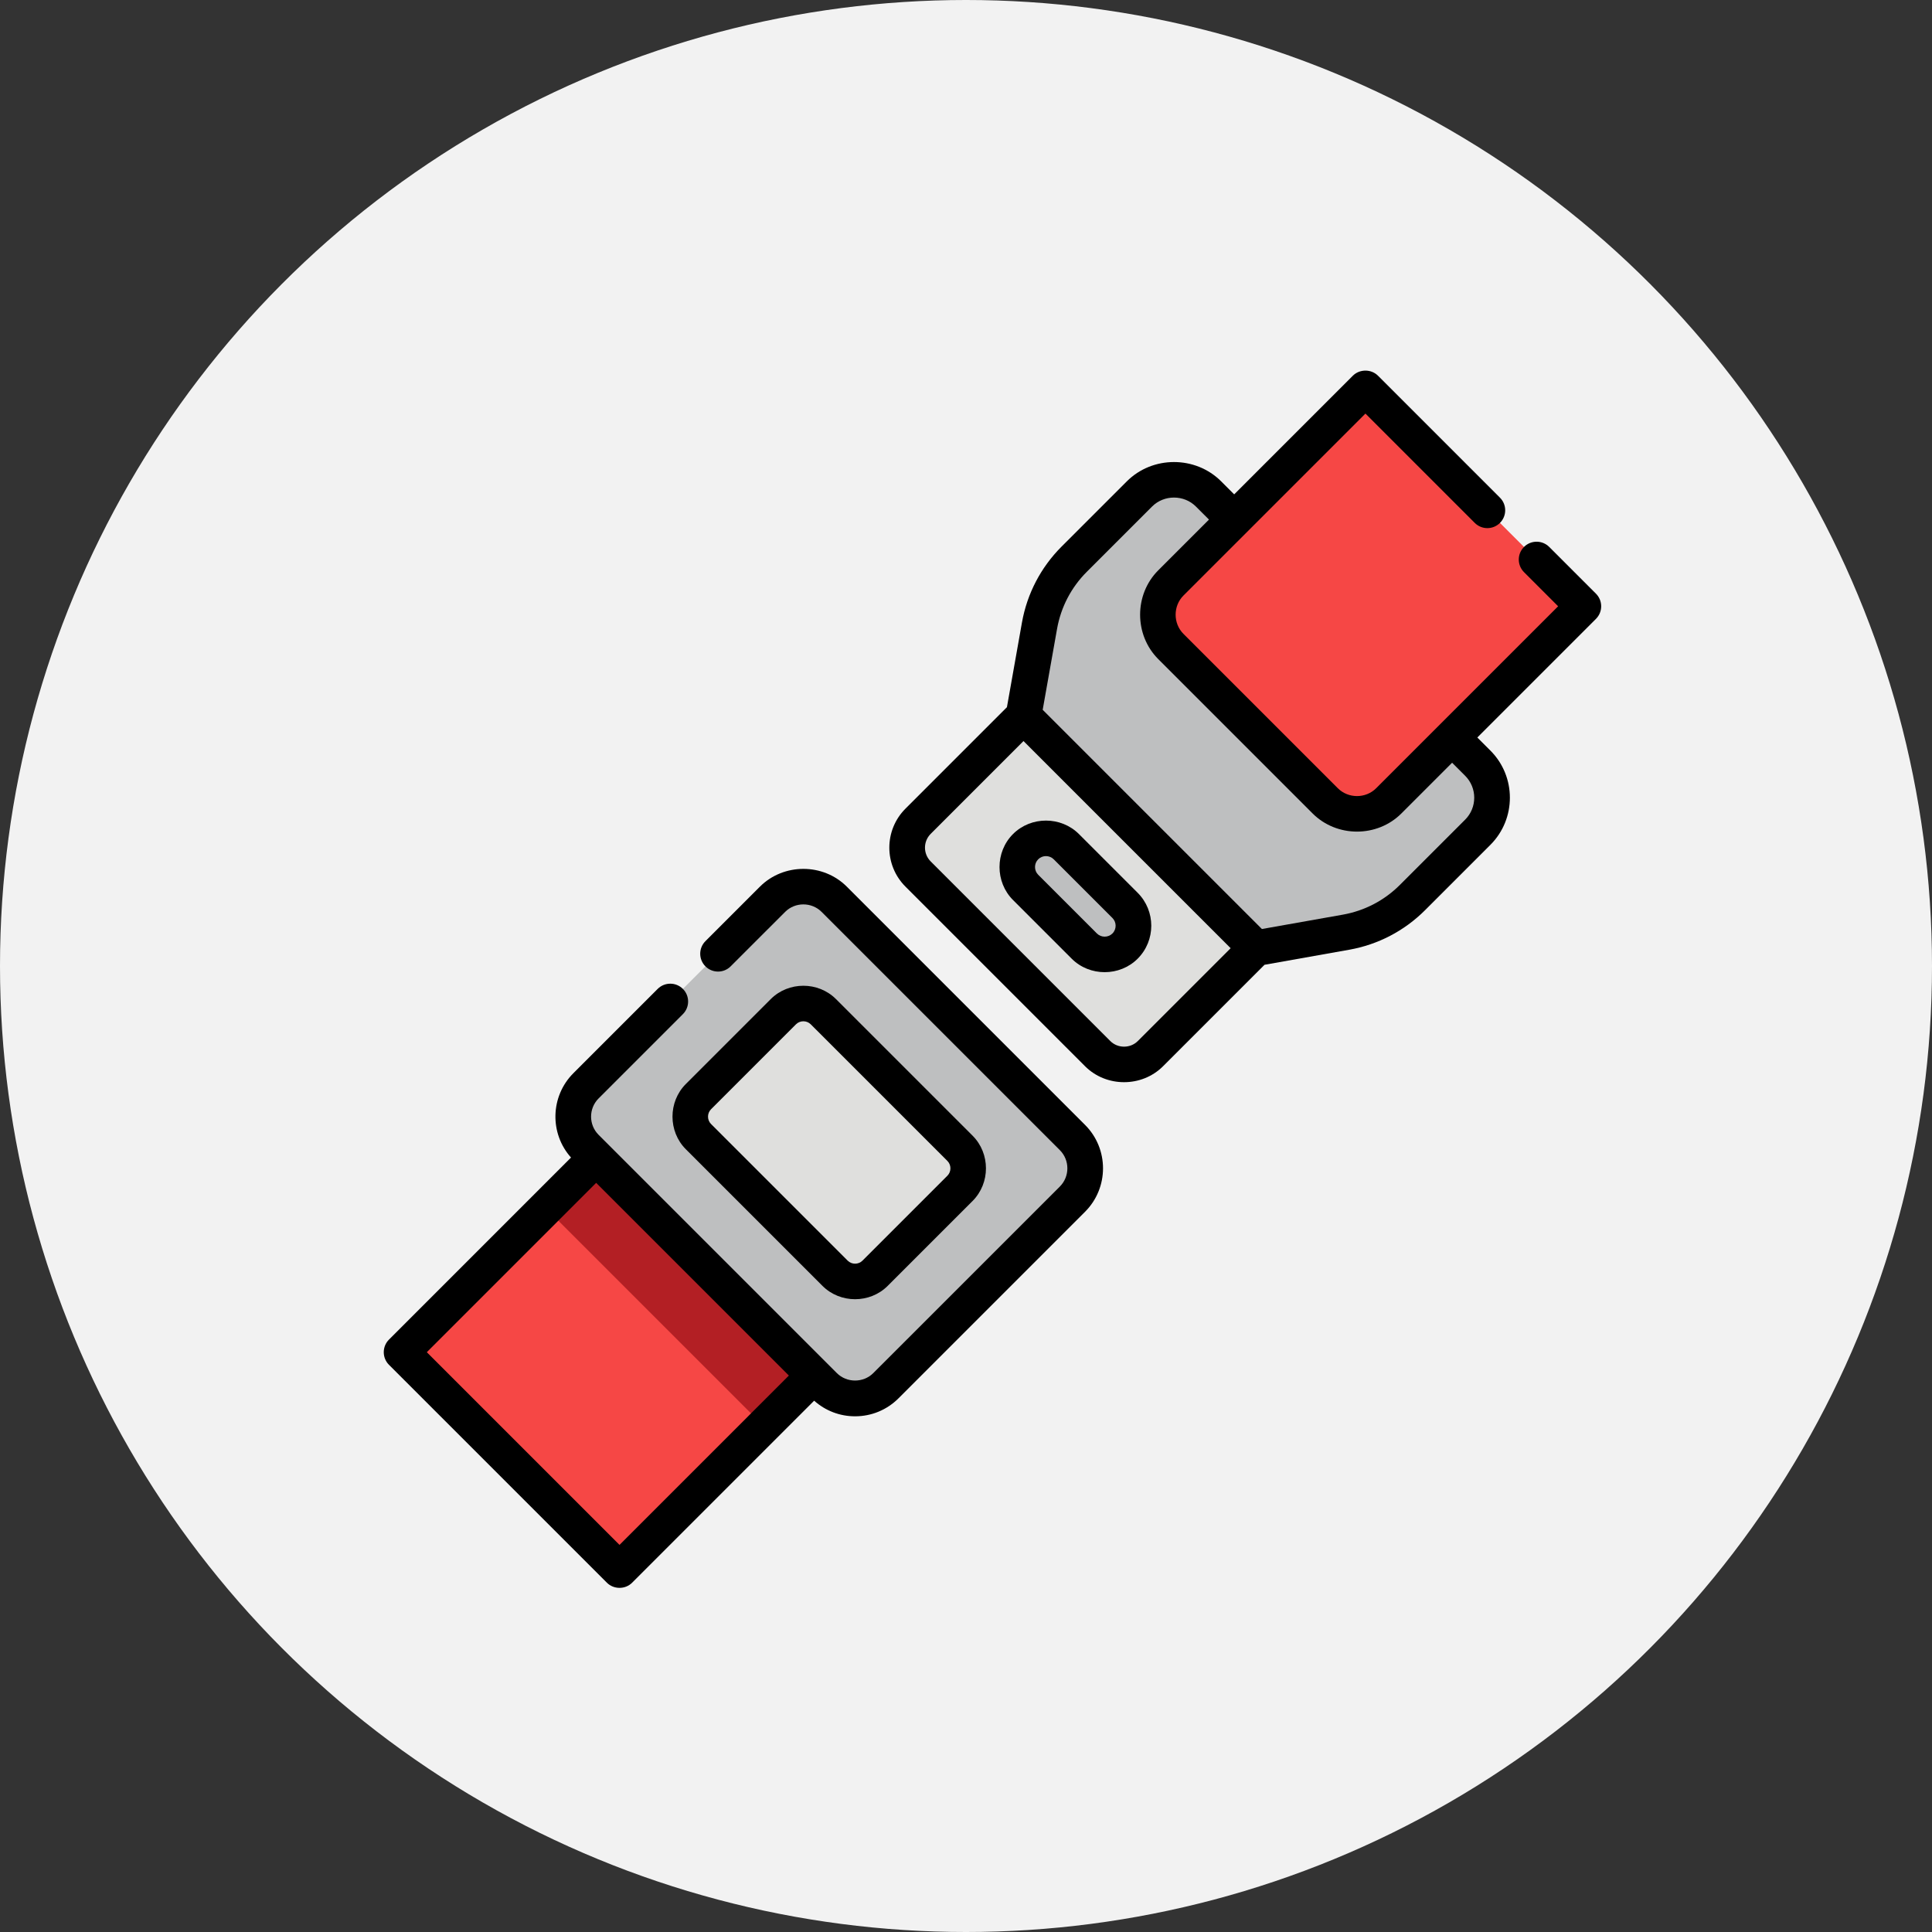
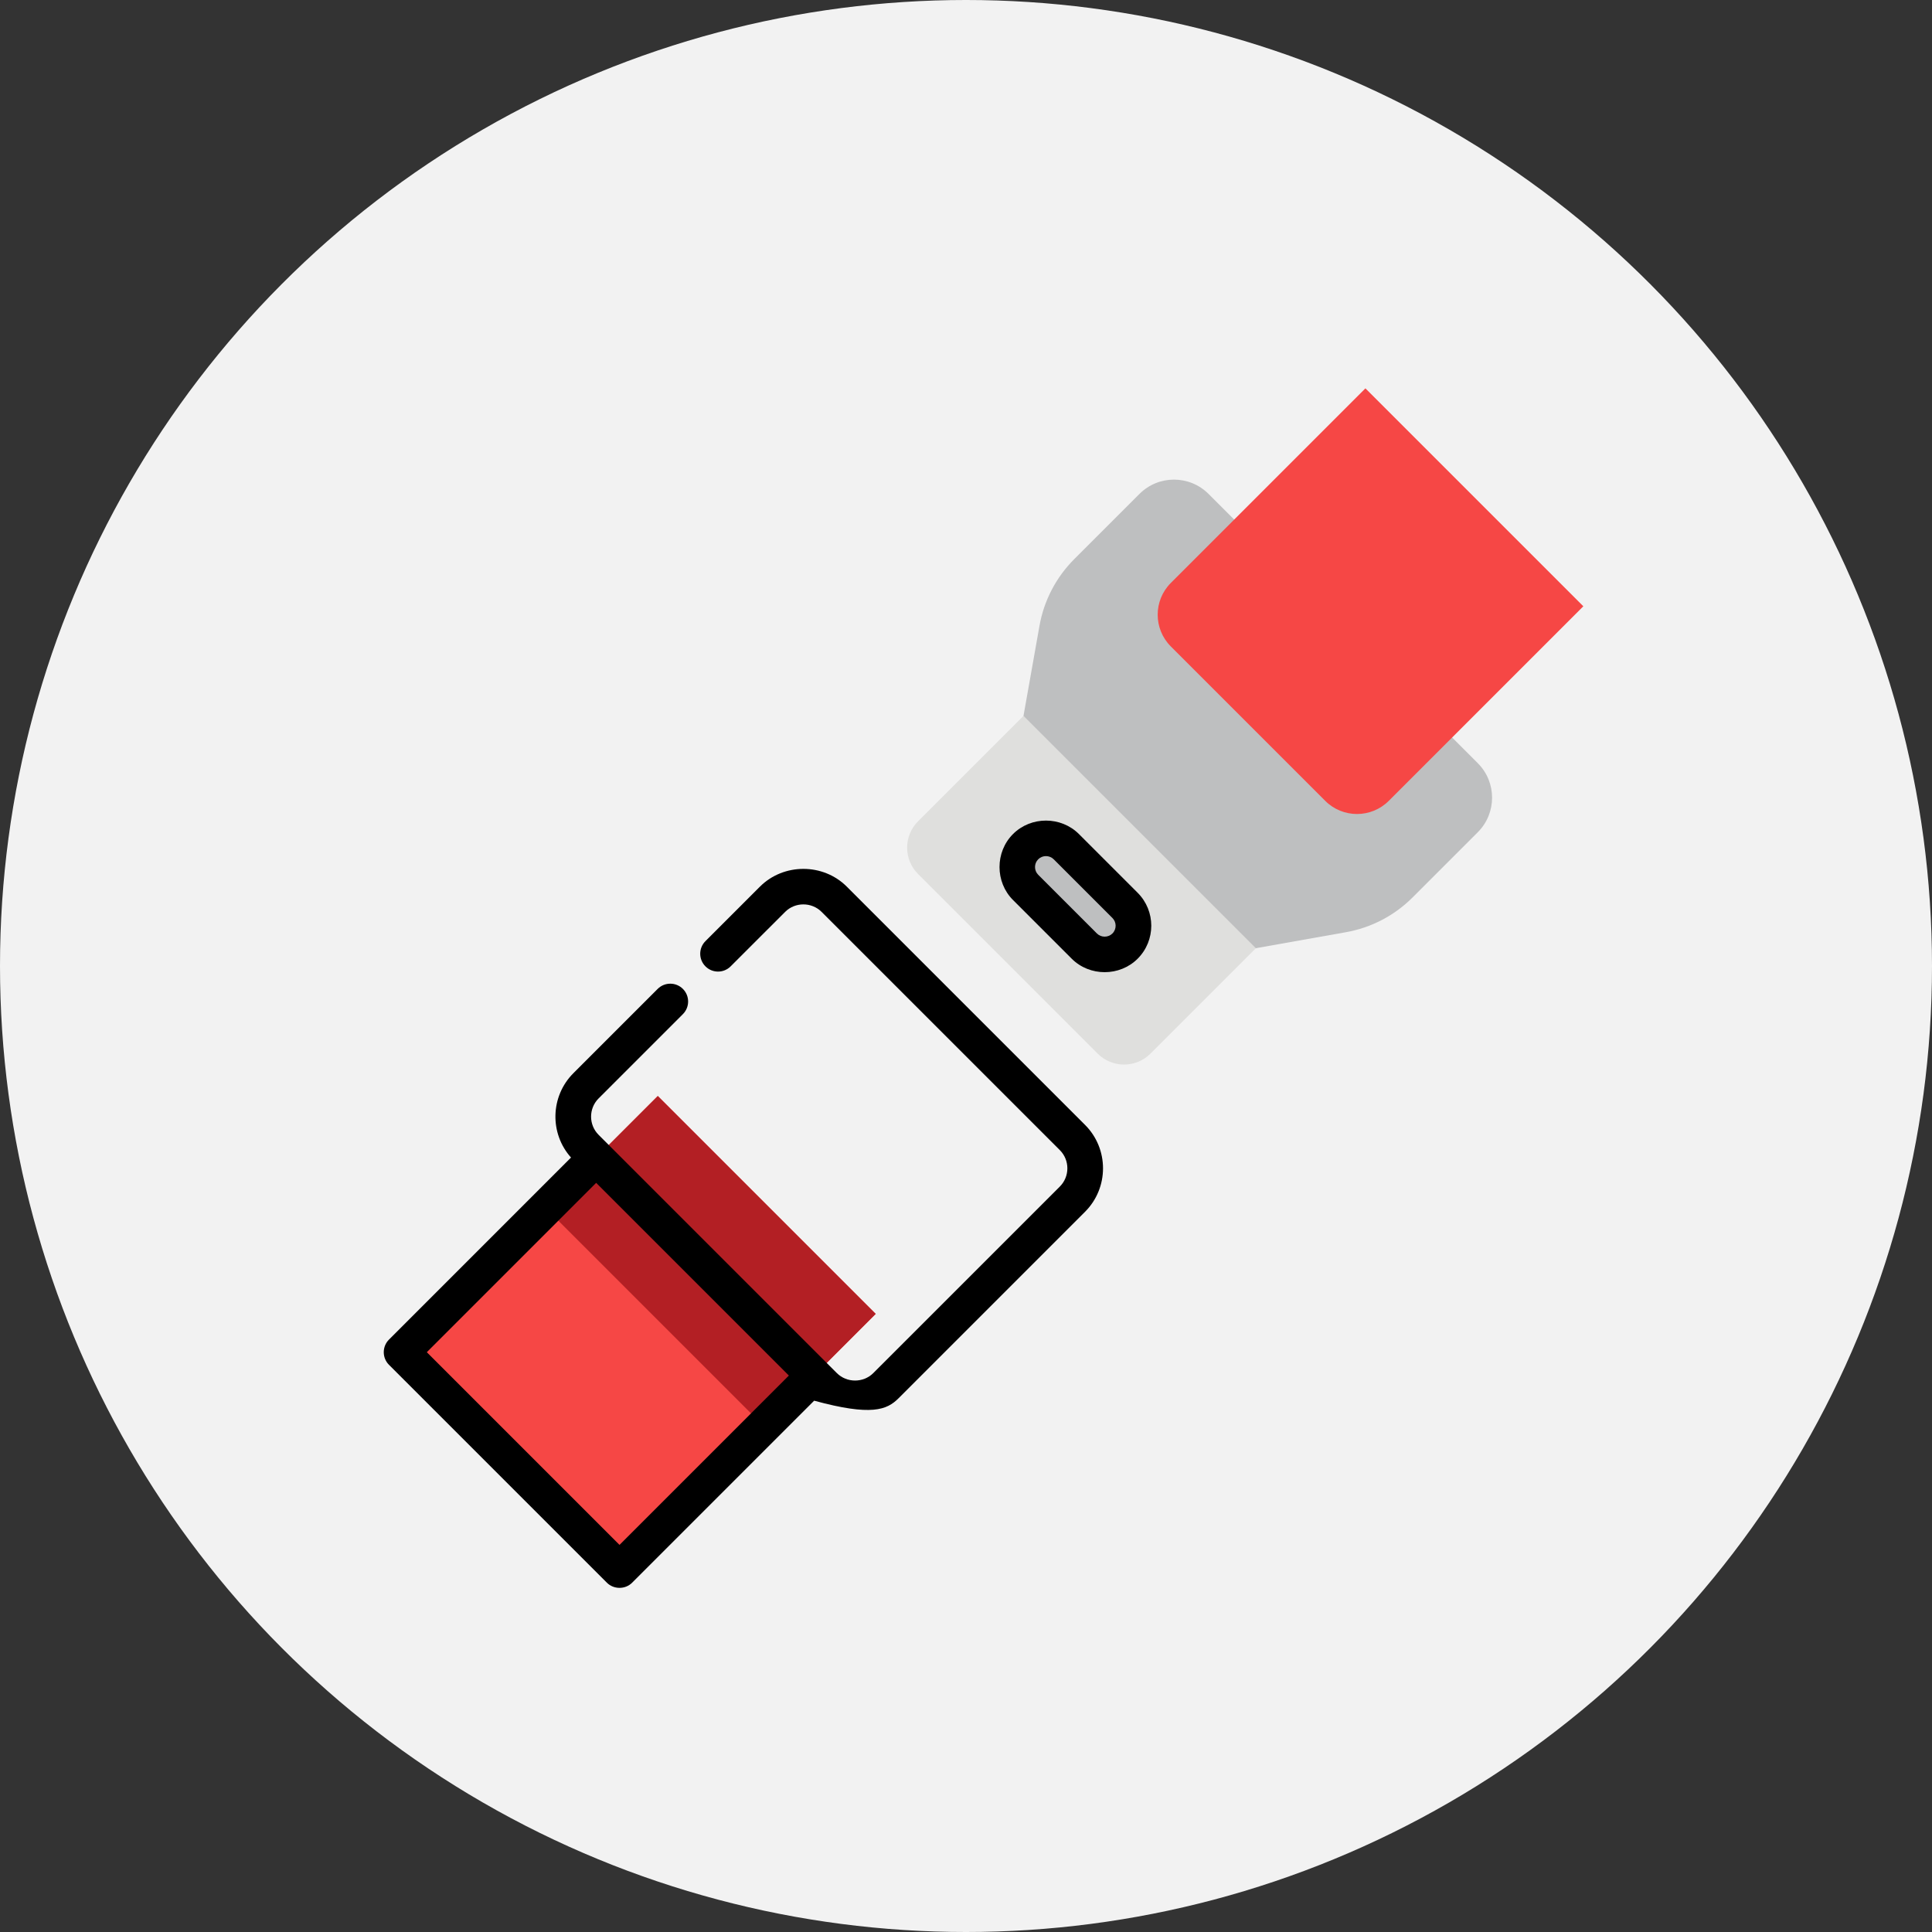
<svg xmlns="http://www.w3.org/2000/svg" width="146" height="146" viewBox="0 0 146 146" fill="none">
  <rect x="0" y="0" width="146" height="146" fill="#333333" stroke="none" />
  <circle cx="73" cy="73" r="73" fill="#F2F2F2" />
  <g clip-path="url(#clip0_40_354)">
    <path d="M69.378 62.063C68.277 63.163 68.277 64.948 69.378 66.049L82.951 79.623C84.052 80.723 85.837 80.723 86.937 79.623L99.563 66.997L82.003 49.437L69.378 62.063Z" fill="#DFDFDD" />
    <path d="M49.709 82.823L30.347 102.184L46.815 118.652L66.176 99.29L49.709 82.823Z" fill="#F64745" />
    <path d="M86.109 37.325L81.176 42.257C79.808 43.626 78.892 45.382 78.554 47.287L77.345 54.095L94.905 71.655L101.713 70.446C103.618 70.108 105.374 69.192 106.743 67.823L111.675 62.891C113.116 61.45 113.116 59.114 111.675 57.672L91.328 37.325C89.886 35.884 87.55 35.884 86.109 37.325Z" fill="#BEBFC0" />
    <path d="M77.505 63.982C76.655 64.832 76.655 66.209 77.505 67.059L81.941 71.496C82.791 72.345 84.168 72.345 85.018 71.496C85.868 70.646 85.868 69.268 85.018 68.418L80.582 63.982C79.732 63.132 78.354 63.132 77.505 63.982Z" fill="#BEBFC0" />
    <path d="M41.24 91.293L57.708 107.761L66.177 99.291L49.709 82.824L41.24 91.293Z" fill="#B31F24" />
-     <path d="M58.38 67.956L44.284 82.052C42.997 83.339 42.997 85.426 44.284 86.713L62.287 104.716C63.574 106.003 65.661 106.003 66.948 104.716L81.044 90.62C82.331 89.333 82.331 87.247 81.044 85.96L63.04 67.956C61.754 66.669 59.667 66.669 58.38 67.956Z" fill="#BEBFC0" />
-     <path d="M59.199 76.452L52.78 82.871C51.946 83.706 51.946 85.059 52.78 85.894L63.106 96.22C63.941 97.055 65.294 97.055 66.129 96.22L72.548 89.801C73.382 88.966 73.382 87.614 72.548 86.779L62.221 76.452C61.387 75.618 60.034 75.618 59.199 76.452Z" fill="#DFDFDD" />
    <path d="M88.48 44.052C87.154 45.378 87.154 47.527 88.48 48.853L100.147 60.52C101.473 61.845 103.622 61.845 104.948 60.52L119.652 45.816L103.184 29.348L88.48 44.052Z" fill="#F64745" />
    <path d="M79.043 62.011C78.137 62.011 77.231 62.35 76.552 63.029C75.192 64.388 75.194 66.655 76.552 68.013C76.552 68.013 80.984 72.445 80.988 72.449C82.346 73.807 84.615 73.805 85.971 72.449C87.345 71.075 87.345 68.84 85.971 67.466C85.971 67.466 81.538 63.033 81.535 63.03C80.855 62.35 79.949 62.011 79.043 62.011ZM84.065 70.543C83.745 70.863 83.213 70.862 82.894 70.543L78.457 66.107C78.135 65.784 78.135 65.258 78.457 64.936C78.777 64.615 79.309 64.616 79.629 64.936L84.065 69.372C84.388 69.695 84.388 70.22 84.065 70.543Z" fill="black" />
-     <path d="M51.827 86.847C51.827 86.847 62.147 97.166 62.154 97.173C63.497 98.517 65.739 98.516 67.082 97.173C67.082 97.173 73.496 90.758 73.501 90.754C74.844 89.41 74.843 87.169 73.501 85.826C73.501 85.826 63.18 75.505 63.174 75.5C61.83 74.156 59.588 74.158 58.246 75.5C58.246 75.5 51.831 81.915 51.827 81.919C50.483 83.263 50.485 85.504 51.827 86.847ZM53.733 83.825C53.733 83.825 60.141 77.417 60.152 77.406C60.457 77.101 60.964 77.102 61.268 77.406C61.268 77.406 71.582 87.72 71.595 87.732C71.899 88.037 71.899 88.544 71.595 88.848C71.595 88.848 65.183 95.26 65.176 95.267C64.871 95.572 64.364 95.572 64.059 95.267C64.059 95.267 53.752 84.959 53.733 84.941C53.428 84.636 53.429 84.129 53.733 83.825Z" fill="black" />
-     <path d="M117.074 41.332C116.548 40.805 115.694 40.805 115.168 41.332C114.642 41.858 114.642 42.711 115.168 43.237L117.747 45.816C117.747 45.816 108.783 54.779 108.782 54.78C108.782 54.78 104 59.562 103.995 59.567C103.205 60.357 101.888 60.356 101.1 59.567C101.1 59.567 89.444 47.911 89.433 47.901C88.644 47.111 88.645 45.793 89.433 45.005L103.185 31.254L111.446 39.515C111.972 40.042 112.826 40.042 113.352 39.515C113.878 38.989 113.878 38.136 113.352 37.61C113.352 37.61 104.153 28.411 104.137 28.395C103.619 27.876 102.749 27.878 102.231 28.395L93.267 37.359C93.267 37.359 92.281 36.373 92.28 36.373C90.338 34.43 87.096 34.432 85.156 36.373L80.223 41.305C78.652 42.877 77.616 44.864 77.227 47.052L76.093 53.442L68.425 61.11C66.8 62.735 66.8 65.378 68.425 67.002C68.425 67.002 81.991 80.569 81.998 80.576C83.605 82.182 86.285 82.181 87.89 80.576L95.558 72.908L101.948 71.773C104.137 71.385 106.124 70.349 107.696 68.777L112.628 63.845C114.592 61.88 114.592 58.684 112.628 56.72L111.641 55.733L120.605 46.769C121.132 46.243 121.132 45.389 120.605 44.863L117.074 41.332ZM85.984 78.67C85.416 79.238 84.471 79.237 83.904 78.67L70.33 65.096C69.757 64.523 69.757 63.59 70.33 63.016L77.345 56.001L92.999 71.655C92.999 71.655 85.996 78.658 85.984 78.67ZM110.722 61.939L105.79 66.871C104.61 68.05 103.119 68.828 101.477 69.12L95.361 70.205L78.795 53.639L79.881 47.523C80.172 45.882 80.95 44.39 82.129 43.211C82.129 43.211 87.056 38.284 87.062 38.278C87.966 37.374 89.471 37.375 90.374 38.278L91.362 39.265L87.528 43.099C85.7 44.926 85.702 47.981 87.528 49.807C87.528 49.807 99.188 61.467 99.194 61.473C101.023 63.302 104.074 63.3 105.901 61.473L109.735 57.639L110.722 58.626C111.635 59.539 111.635 61.025 110.722 61.939Z" fill="black" />
-     <path d="M63.993 67.004C62.202 65.212 59.216 65.215 57.427 67.004L53.31 71.121C52.783 71.647 52.783 72.501 53.31 73.027C53.836 73.553 54.689 73.553 55.215 73.027C55.215 73.027 59.32 68.923 59.333 68.91C60.087 68.156 61.334 68.157 62.087 68.91L80.091 86.913C80.85 87.672 80.85 88.908 80.091 89.668C80.091 89.668 66.009 103.749 65.994 103.763C65.243 104.515 63.991 104.514 63.24 103.763L45.237 85.76C44.477 85.001 44.477 83.765 45.237 83.006L51.606 76.637C52.132 76.11 52.132 75.257 51.606 74.731C51.08 74.205 50.226 74.205 49.7 74.731L43.331 81.1C41.583 82.848 41.523 85.654 43.151 87.475L29.395 101.232C28.869 101.758 28.869 102.611 29.395 103.138C29.395 103.138 45.861 119.603 45.863 119.605C46.37 120.113 47.242 120.132 47.768 119.605L61.525 105.849C62.377 106.611 63.465 107.029 64.617 107.029C65.858 107.029 67.023 106.546 67.9 105.669L81.996 91.573C83.807 89.763 83.807 86.817 81.996 85.007C81.996 85.007 64.014 67.025 63.993 67.004ZM46.816 116.747L32.254 102.185L45.052 89.387L59.614 103.949L46.816 116.747Z" fill="black" />
+     <path d="M63.993 67.004C62.202 65.212 59.216 65.215 57.427 67.004L53.31 71.121C52.783 71.647 52.783 72.501 53.31 73.027C53.836 73.553 54.689 73.553 55.215 73.027C55.215 73.027 59.32 68.923 59.333 68.91C60.087 68.156 61.334 68.157 62.087 68.91L80.091 86.913C80.85 87.672 80.85 88.908 80.091 89.668C80.091 89.668 66.009 103.749 65.994 103.763C65.243 104.515 63.991 104.514 63.24 103.763L45.237 85.76C44.477 85.001 44.477 83.765 45.237 83.006L51.606 76.637C52.132 76.11 52.132 75.257 51.606 74.731C51.08 74.205 50.226 74.205 49.7 74.731L43.331 81.1C41.583 82.848 41.523 85.654 43.151 87.475L29.395 101.232C28.869 101.758 28.869 102.611 29.395 103.138C29.395 103.138 45.861 119.603 45.863 119.605C46.37 120.113 47.242 120.132 47.768 119.605L61.525 105.849C65.858 107.029 67.023 106.546 67.9 105.669L81.996 91.573C83.807 89.763 83.807 86.817 81.996 85.007C81.996 85.007 64.014 67.025 63.993 67.004ZM46.816 116.747L32.254 102.185L45.052 89.387L59.614 103.949L46.816 116.747Z" fill="black" />
  </g>
  <defs>
    <clipPath id="clip0_40_354">
      <rect width="92" height="92" fill="white" transform="translate(29 28)" />
    </clipPath>
  </defs>
</svg>